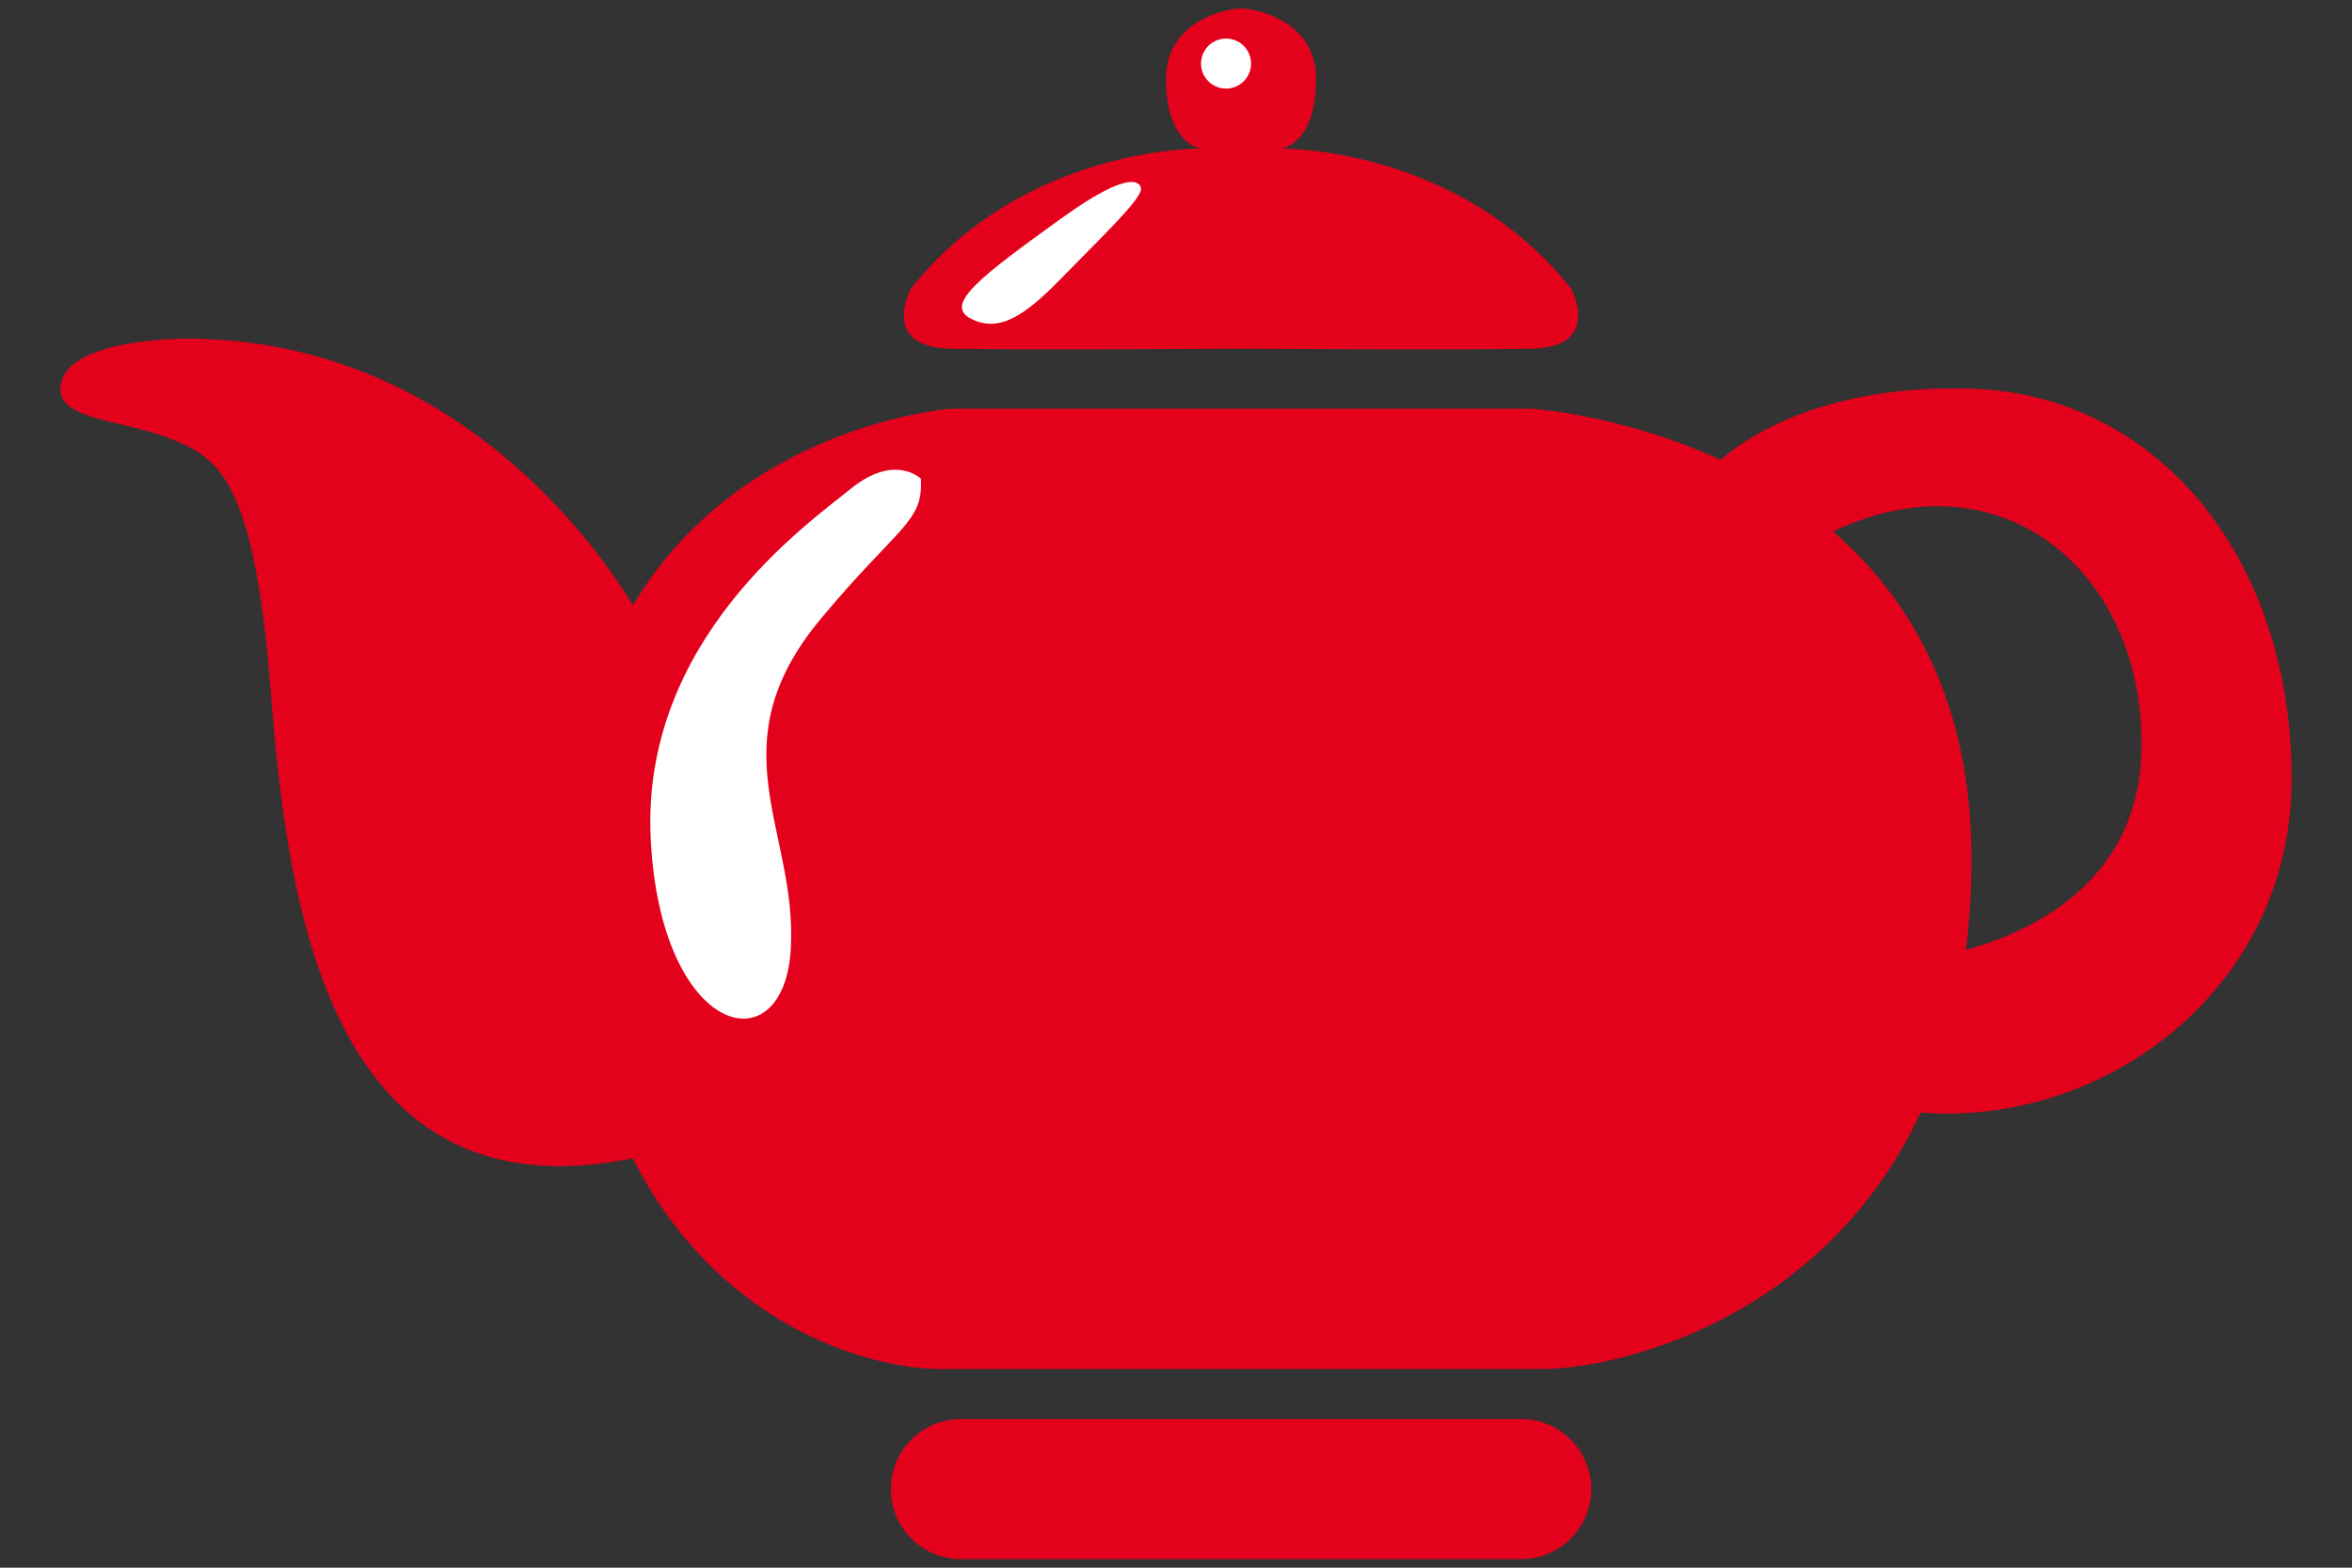
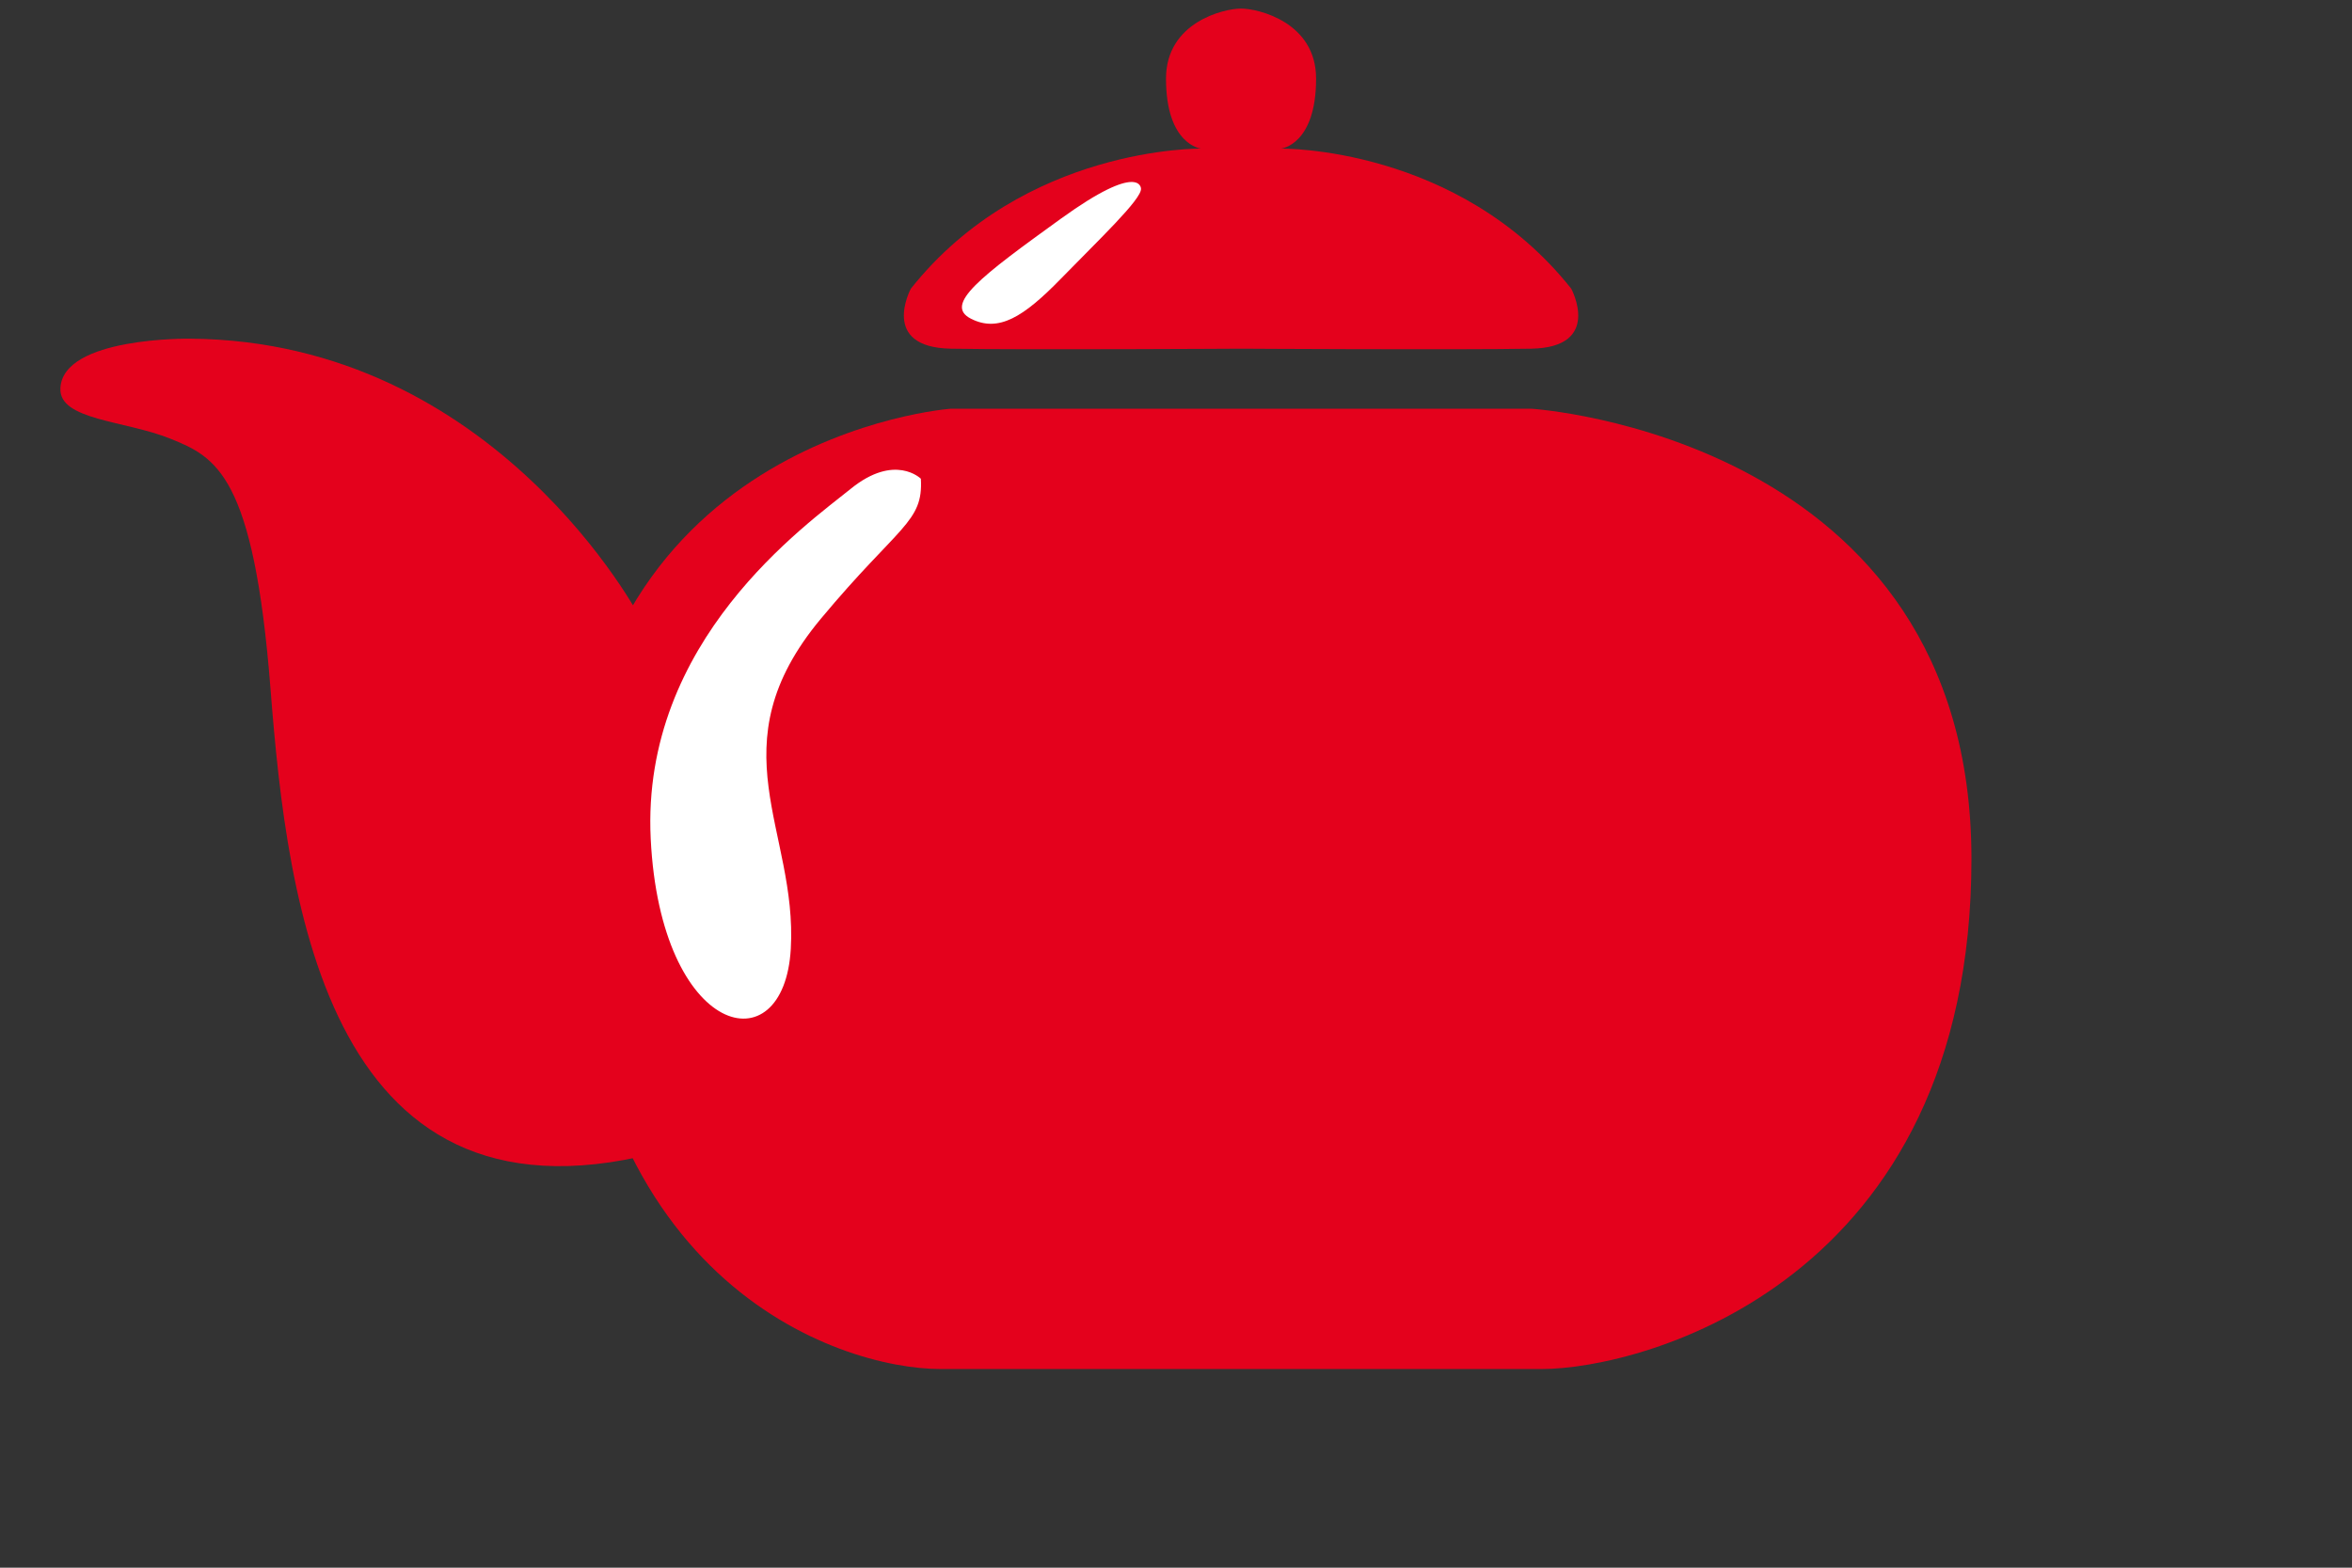
<svg xmlns="http://www.w3.org/2000/svg" width="100%" height="100%" viewBox="0 0 477 318" version="1.1" xml:space="preserve" style="fill-rule:evenodd;clip-rule:evenodd;stroke-linejoin:round;stroke-miterlimit:2;">
  <rect x="0" y="0" width="477" height="318" fill="#333333" stroke="none" />
-   <rect id="lang-eng2" x="-0" y="-0" width="477" height="318" style="fill:none;" />
  <g>
    <path d="M129.94,125.518C129.94,125.518 100.654,69.189 38.626,68.701C38.626,68.701 12.668,68.267 12.247,78.789C11.988,85.259 25.33,85.26 34.568,88.993C43.806,92.726 51.466,96.299 54.86,139.723C58.254,183.147 66.401,252.952 136.028,233.065L129.94,125.518Z" style="fill:rgb(228,1,28);" />
-     <path d="M347.064,95.08C347.064,95.08 362.18,77.665 399.823,78.847C437.465,80.029 464.757,113.012 464.757,157.985C464.757,202.959 422.606,231.514 383.589,224.949L389.677,194.511C389.677,194.511 433.724,190.251 434.319,151.898C434.914,113.545 401.969,88.672 365.326,111.314L347.064,95.08Z" style="fill:rgb(228,1,28);" />
    <path d="M310.538,82.905C310.538,82.905 399.823,88.448 399.823,174.219C399.823,259.99 333.297,277.708 312.567,277.708L190.816,277.708C170.086,277.708 115.736,259.99 115.736,174.219C115.736,88.448 192.845,82.905 192.845,82.905L310.538,82.905ZM251.692,1.738C255.183,1.738 266.911,4.511 266.911,15.942C266.911,29.403 259.808,30.146 259.808,30.146C259.808,30.146 295.655,29.588 318.655,58.555C318.655,58.555 325.097,70.466 310.538,70.73C295.979,70.995 251.692,70.73 251.692,70.73C251.692,70.73 207.404,70.995 192.845,70.73C178.286,70.466 184.728,58.555 184.728,58.555C207.728,29.588 243.575,30.146 243.575,30.146C243.575,30.146 236.473,29.403 236.473,15.942C236.473,4.511 248.2,1.738 251.692,1.738Z" style="fill:rgb(228,1,28);" />
-     <path d="M194.874,316.262C187.035,316.262 180.67,309.898 180.67,302.058C180.67,294.218 187.035,287.854 194.874,287.854L308.509,287.854C316.349,287.854 322.713,294.218 322.713,302.058C322.713,309.898 316.349,316.262 308.509,316.262L194.874,316.262Z" style="fill:rgb(228,1,28);" />
-     <circle cx="248.648" cy="12.898" r="5.073" style="fill:white;" />
    <path d="M231.4,38.263C231.4,38.263 231.384,32.641 215.166,44.351C198.948,56.06 191.312,61.784 196.903,64.643C202.495,67.501 207.587,64.313 215.166,56.526C222.745,48.738 231.588,40.373 231.4,38.263Z" style="fill:white;" />
    <path d="M186.757,97.11C186.757,97.11 181.511,91.877 172.553,99.139C163.595,106.401 129.975,129.922 131.969,170.161C133.963,210.399 158.991,216.553 160.378,192.482C161.765,168.411 144.931,151.364 166.466,125.518C182.304,106.509 187.267,106.01 186.757,97.11Z" style="fill:white;" />
  </g>
</svg>